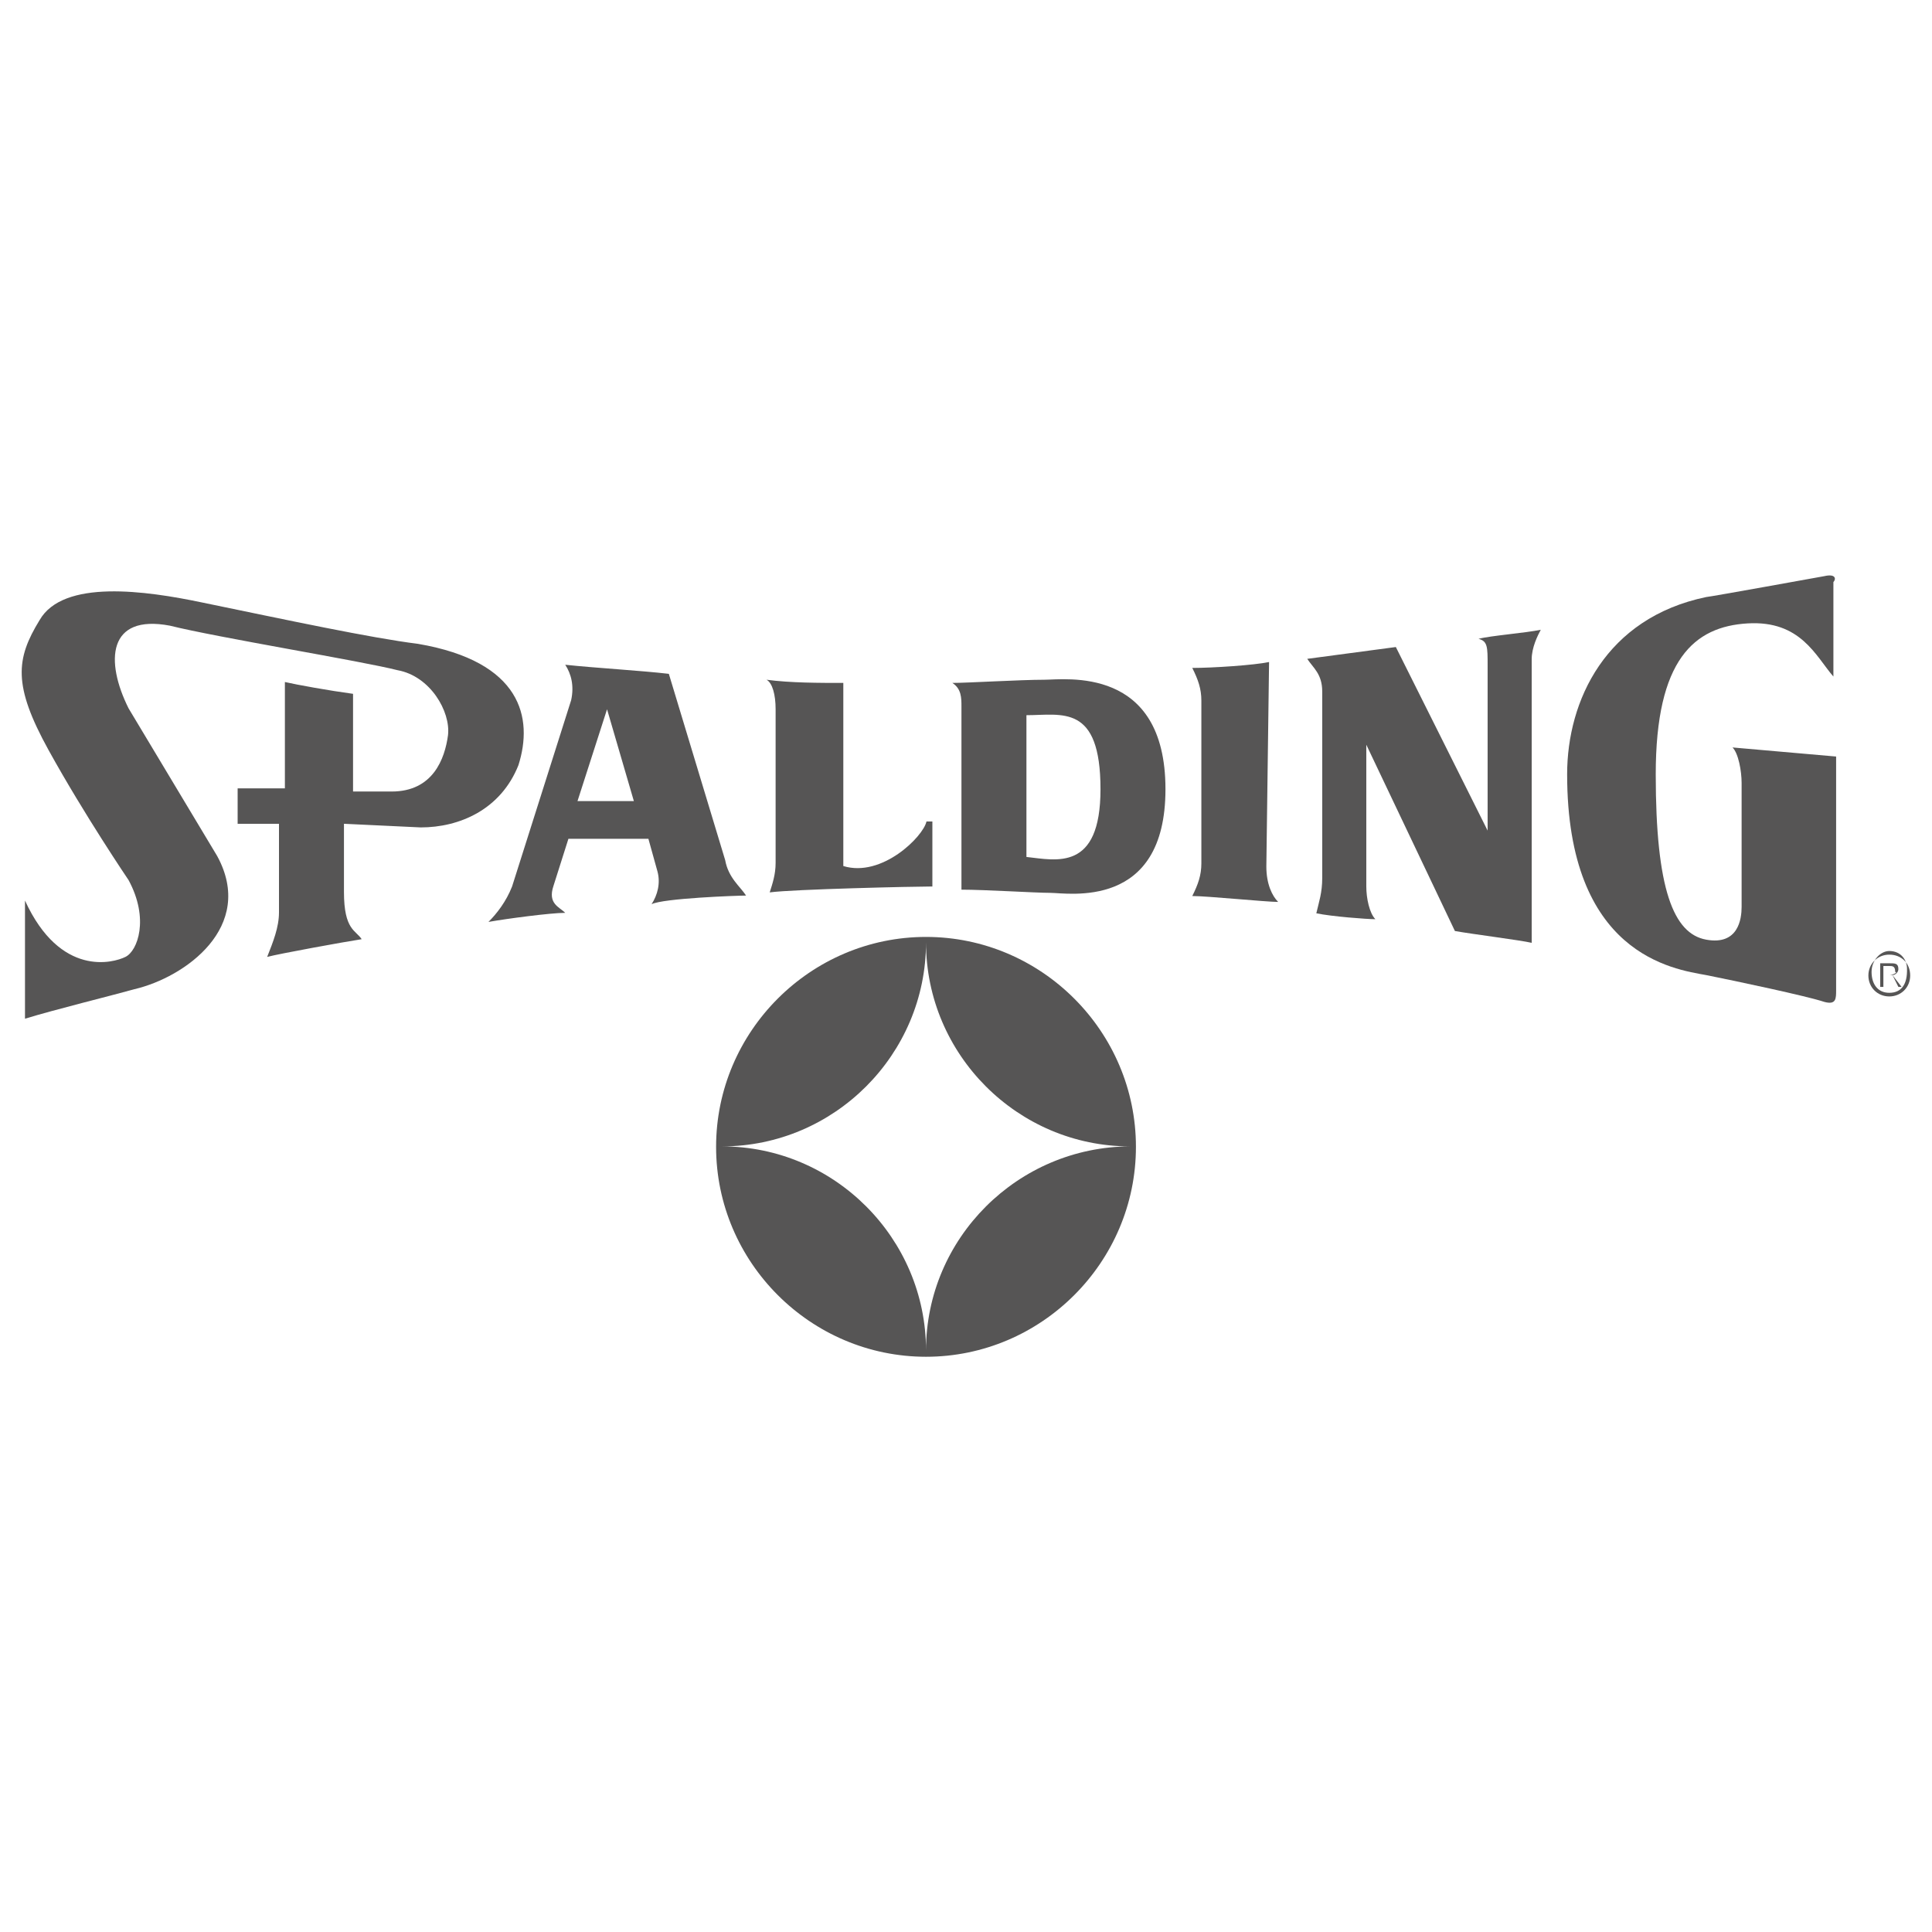
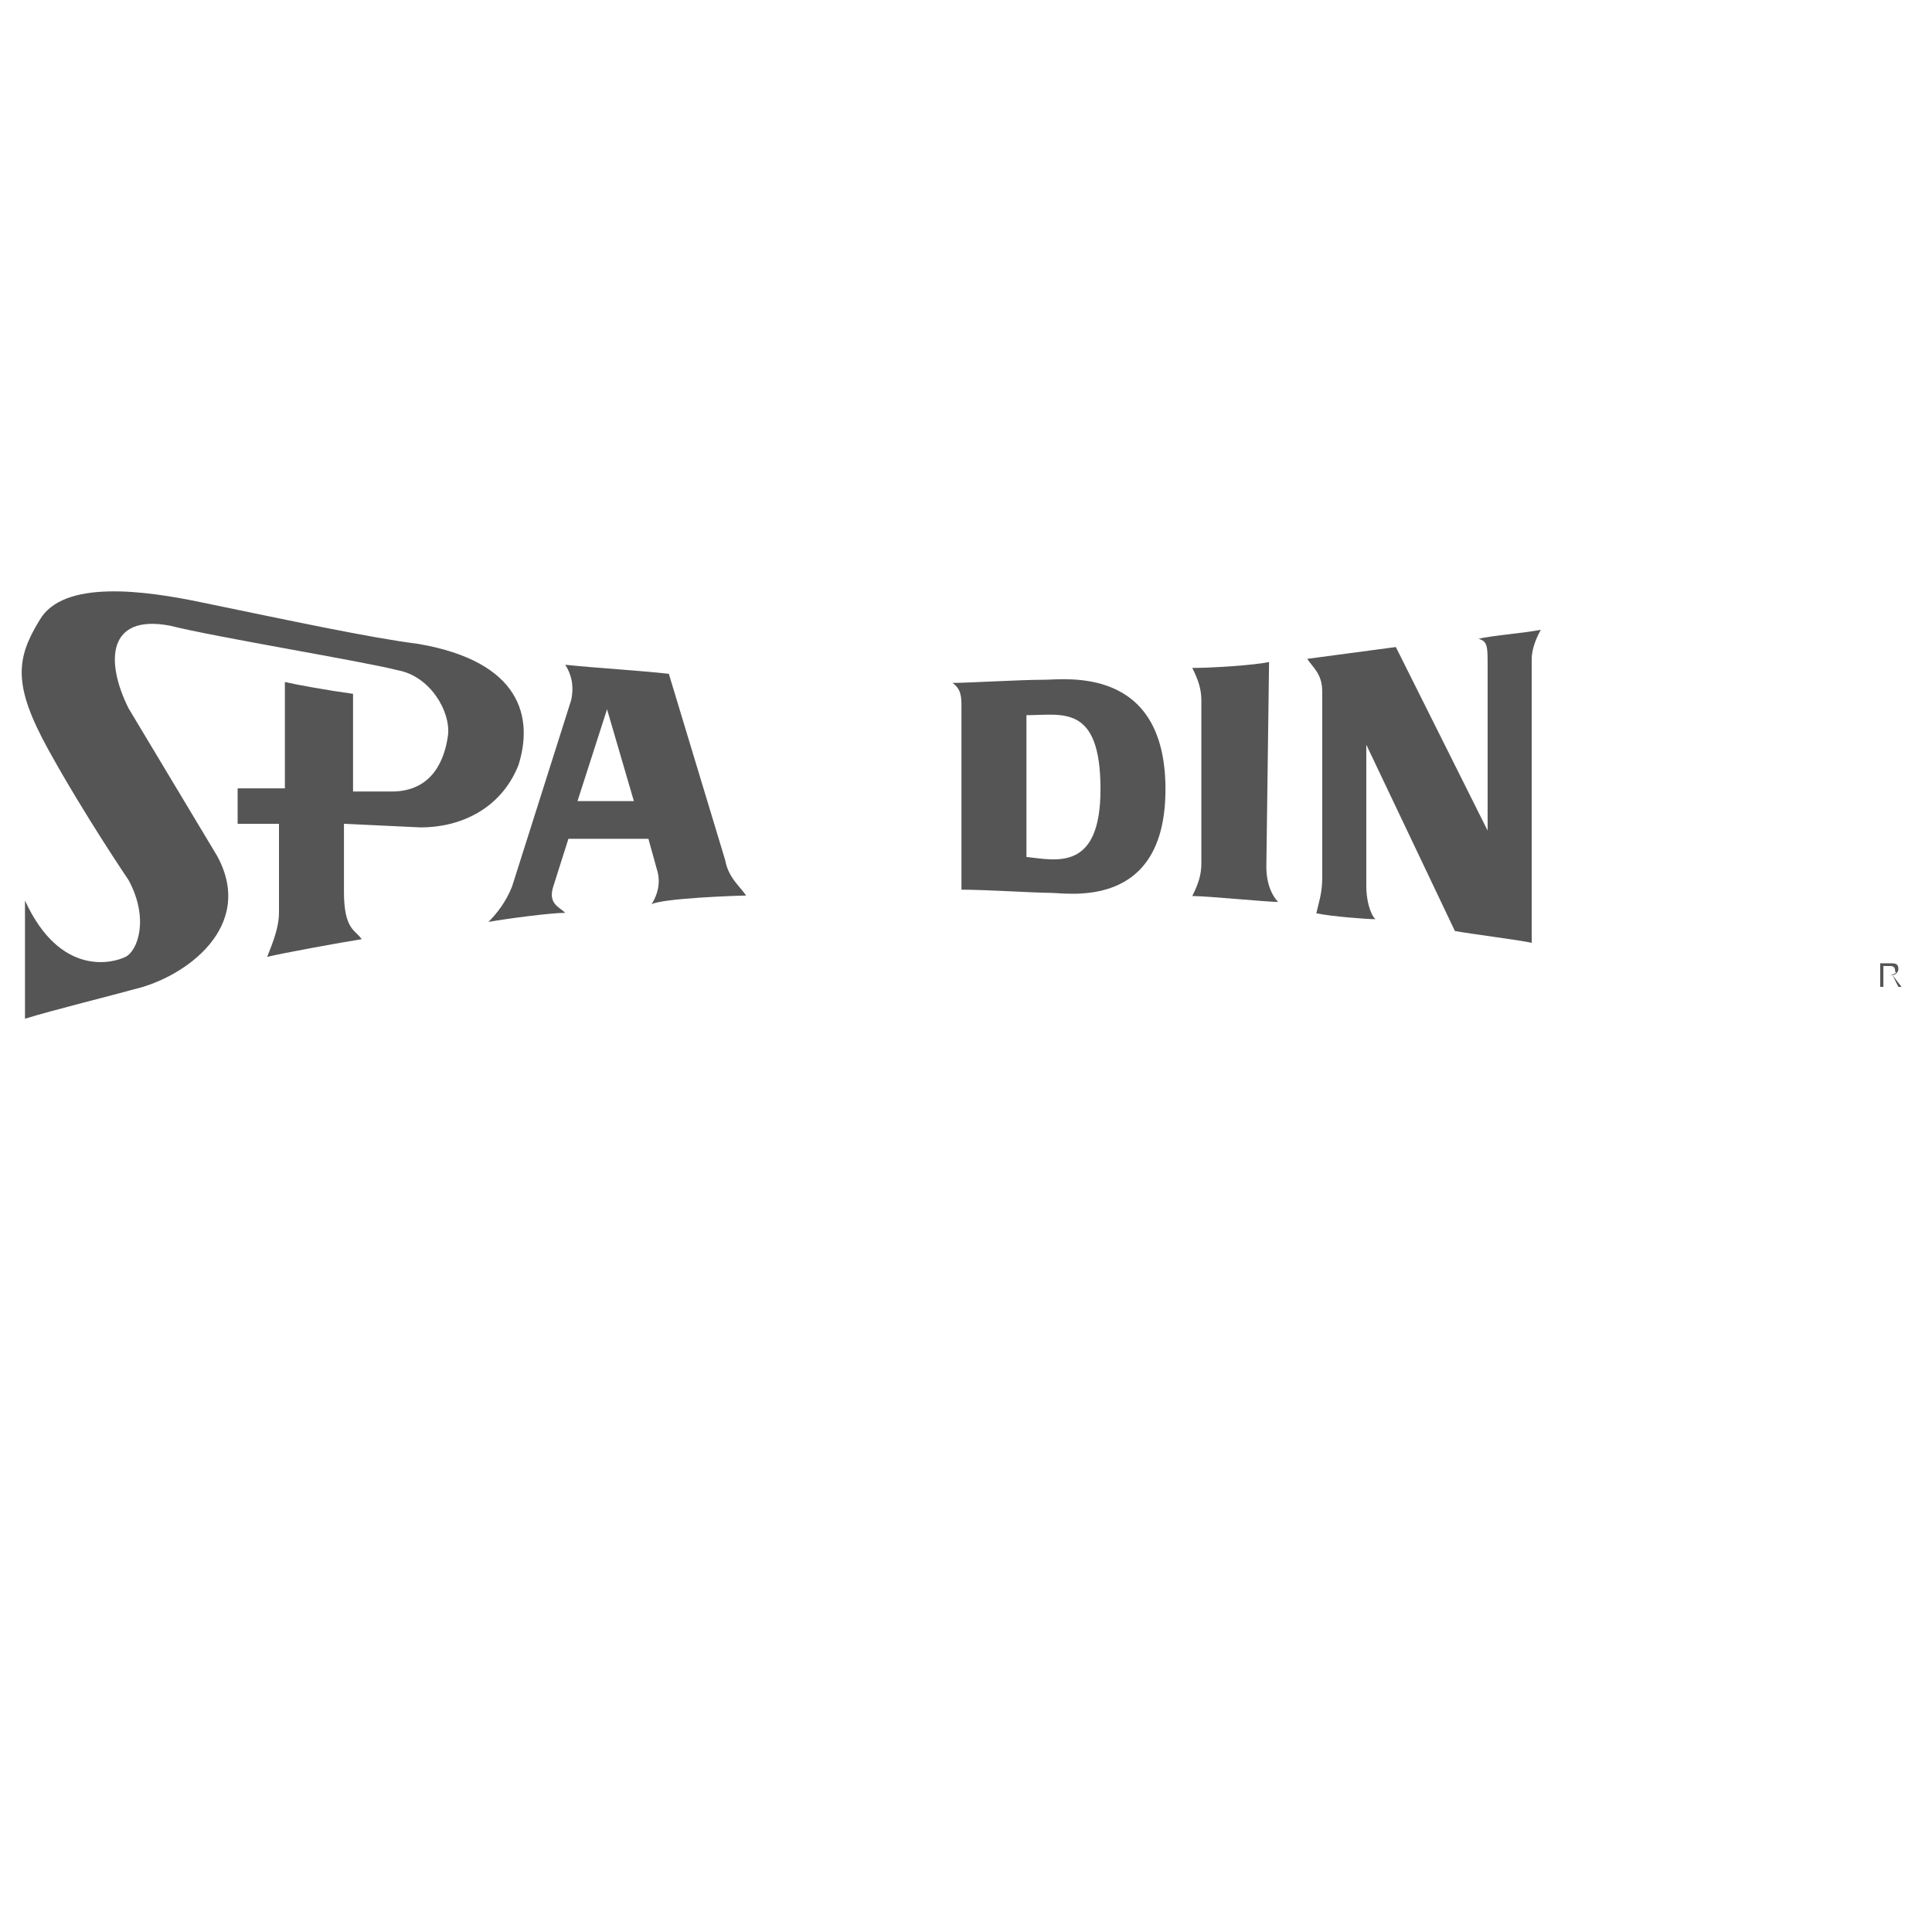
<svg xmlns="http://www.w3.org/2000/svg" version="1.1" id="Ebene_1" x="0px" y="0px" viewBox="-361.2 -361.2 425.2 425.2" enable-background="new -361.2 -361.2 425.2 425.2" xml:space="preserve">
  <g>
-     <path fill="#565555" d="M54.6-151.1c-2.6,0-4.6,2-4.6,4.6s2,4.6,4.6,4.6s4.6-2,4.6-4.6C59.2-149.2,57.3-151.1,54.6-151.1   L54.6-151.1L54.6-151.1L54.6-151.1z M54.6-142.7c-2.6,0-3.9-2-3.9-4.6c0-2.6,2-4.6,3.9-4.6c2.6,0,3.9,2,3.9,3.9   C58.6-144.6,57.3-142.7,54.6-142.7L54.6-142.7L54.6-142.7L54.6-142.7z" />
    <path fill="#565555" d="M-268.6-179.1c8.5,0,17.6-3.9,21.5-13.7c3.3-10.4,0.7-22.8-22.1-26.7c-10.4-1.3-28.6-5.2-47.5-9.1   c-12.4-2.6-30.6-5.2-35.8,3.9c-5.2,8.5-5.9,14.3,2,28.6s17.6,28.6,17.6,28.6c4.6,8.5,2,15.6-0.7,16.9c-2.6,1.3-14.3,4.6-22.1-12.4   l0,0v26l0,0c6.5-2,19.5-5.2,24.1-6.5c11.1-2.6,26.7-13.7,18.2-29.3l0,0l-19.5-32.5l0,0c-5.2-10.4-4.6-20.8,9.1-18.2   c10.4,2.6,42.3,7.8,50.1,9.8c7.2,1.3,11.7,9.1,11.1,14.3c-0.7,5.2-3.3,12.4-12.4,12.4l0,0h-8.5v-21.5l0,0c-5.2-0.7-12.4-2-15-2.6   l0,0v23.4h-10.4v7.8h9.1v19.5l0,0c0,3.3-1.3,6.5-2.6,9.8c2.6-0.7,16.9-3.3,20.8-3.9c-1.3-2-3.9-2-3.9-10.4l0,0v-15L-268.6-179.1   L-268.6-179.1L-268.6-179.1z" />
-     <path fill="#565555" d="M-175.6-170.6v-40.3l0,0c-5.2,0-11.7,0-16.9-0.7c1.3,0.7,2,3.3,2,6.5l0,0v33.8l0,0c0,2.6-0.7,4.6-1.3,6.5   c5.2-0.7,31.9-1.3,35.8-1.3l0,0v-14.3h-1.3l0,0C-158-177.1-167.1-168-175.6-170.6L-175.6-170.6L-175.6-170.6L-175.6-170.6z" />
    <path fill="#565555" d="M-81.9-215.5c-3.3,0.7-12.4,1.3-16.9,1.3c1.3,2.6,2,4.6,2,7.2l0,0v35.8l0,0c0,2.6-0.7,4.6-2,7.2   c3.3,0,16.3,1.3,18.9,1.3c-1.3-1.3-2.6-3.9-2.6-7.8l0,0L-81.9-215.5L-81.9-215.5L-81.9-215.5z" />
    <path fill="#565555" d="M-33.8-214.8v36.4L-54-218.8l0,0c-5.2,0.7-15,2-19.5,2.6c1.3,2,3.3,3.3,3.3,7.2l0,0v41l0,0   c0,3.3-0.7,5.2-1.3,7.8c3.3,0.7,11.1,1.3,13,1.3c-1.3-1.3-2-4.6-2-7.2l0,0v-31.2l19.5,41l0,0c3.9,0.7,14.3,2,16.9,2.6l0,0v-62.4   l0,0c0-2.6,1.3-5.2,2-6.5c-3.3,0.7-11.1,1.3-13.7,2C-33.8-220.1-33.8-218.8-33.8-214.8L-33.8-214.8L-33.8-214.8L-33.8-214.8z" />
-     <path fill="#565555" d="M40.3-234.4c0,0-25.4,4.6-26,4.6c-22.1,4.6-30.6,22.8-30.6,39c0,39.7,23.4,42.9,30.6,44.2   c6.5,1.3,22.1,4.6,26,5.9c2.6,0.7,2.6-0.7,2.6-2.6l0,0v-51.4l-22.8-2l0,0c1.3,1.3,2,5.2,2,7.8l0,0v27.3l0,0c0,2.6-0.7,8.5-7.8,7.2   c-7.2-1.3-11.1-11.1-11.1-36.4s8.5-32.5,20.2-33.2s15,7.2,18.9,11.7l0,0v-20.8l0,0C42.9-233.7,42.9-235,40.3-234.4L40.3-234.4   L40.3-234.4L40.3-234.4z" />
    <path fill="#565555" d="M55.3-146.6c0.7,0,1.3-0.7,1.3-1.3c0-1.3-0.7-1.3-2-1.3l0,0h-2v5.2h0.7v-2.6L55.3-146.6l1.3,2.6h0.7   L55.3-146.6L55.3-146.6L55.3-146.6z M54.6-146.6h-1.3v-2h1.3l0,0c0.7,0,1.3,0,1.3,1.3C56.6-147.2,55.3-146.6,54.6-146.6L54.6-146.6   L54.6-146.6L54.6-146.6z" />
    <path fill="#565555" d="M-197-164.1c-1.3-2-3.9-3.9-4.6-7.8l0,0l-12.4-41l0,0c-5.9-0.7-16.3-1.3-22.8-2c1.3,2,2,4.6,1.3,7.8l0,0   l-13,41l0,0c-1.3,3.3-3.3,5.9-5.2,7.8c3.9-0.7,13.7-2,16.9-2c-1.3-1.3-3.9-2-2.6-5.9l0,0l3.3-10.4h17.6l2,7.2l0,0   c0.7,2.6,0,5.2-1.3,7.2C-215.3-163.5-199-164.1-197-164.1L-197-164.1L-197-164.1L-197-164.1z M-234.1-184.9l6.5-20.2l5.9,20.2   H-234.1L-234.1-184.9L-234.1-184.9z" />
    <path fill="#565555" d="M-131.4-211.6c-5.2,0-16.9,0.7-20.2,0.7c2,1.3,2,3.3,2,5.2l0,0v40.3l0,0c5.2,0,16.3,0.7,19.5,0.7   c3.9,0,25.4,3.9,25.4-22.8C-104.7-214.8-126.8-211.6-131.4-211.6L-131.4-211.6L-131.4-211.6L-131.4-211.6z M-135.3-172.6v-31.2l0,0   c7.8,0,16.3-2.6,16.3,16.3C-119-169.3-128.8-171.9-135.3-172.6L-135.3-172.6L-135.3-172.6L-135.3-172.6z" />
-     <path fill="#565555" d="M-157.4-155c-25.4,0-46.2,20.8-46.2,46.2s20.8,46.2,46.2,46.2s46.2-20.8,46.2-46.2S-132-155-157.4-155   L-157.4-155L-157.4-155L-157.4-155z M-157.4-64c0-24.7-20.2-44.9-44.9-44.9c24.7,0,44.9-20.2,44.9-44.9c0,24.7,20.2,44.9,44.9,44.9   C-137.2-108.8-157.4-88.7-157.4-64L-157.4-64L-157.4-64L-157.4-64z" />
  </g>
</svg>